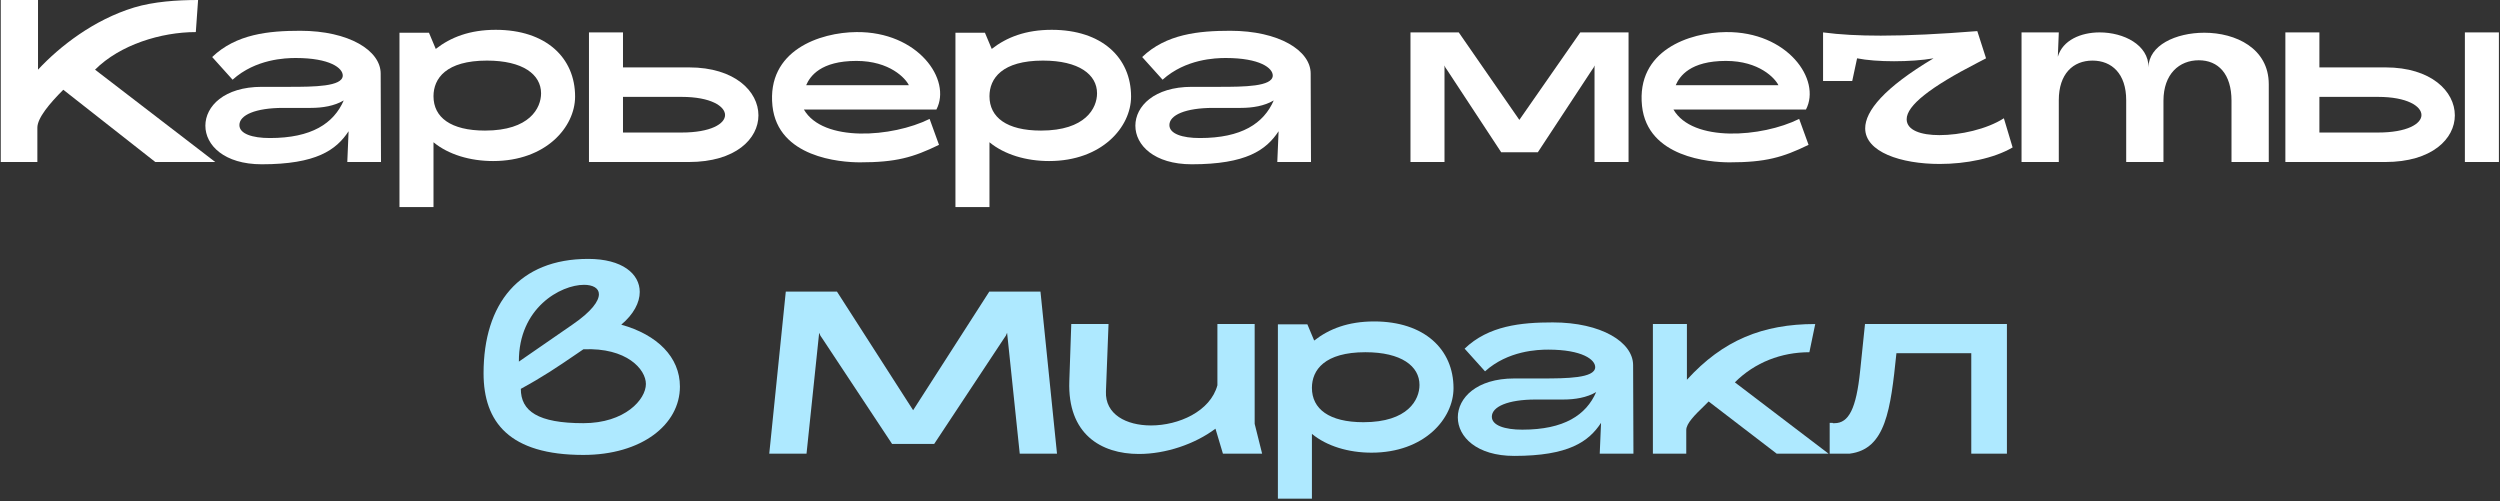
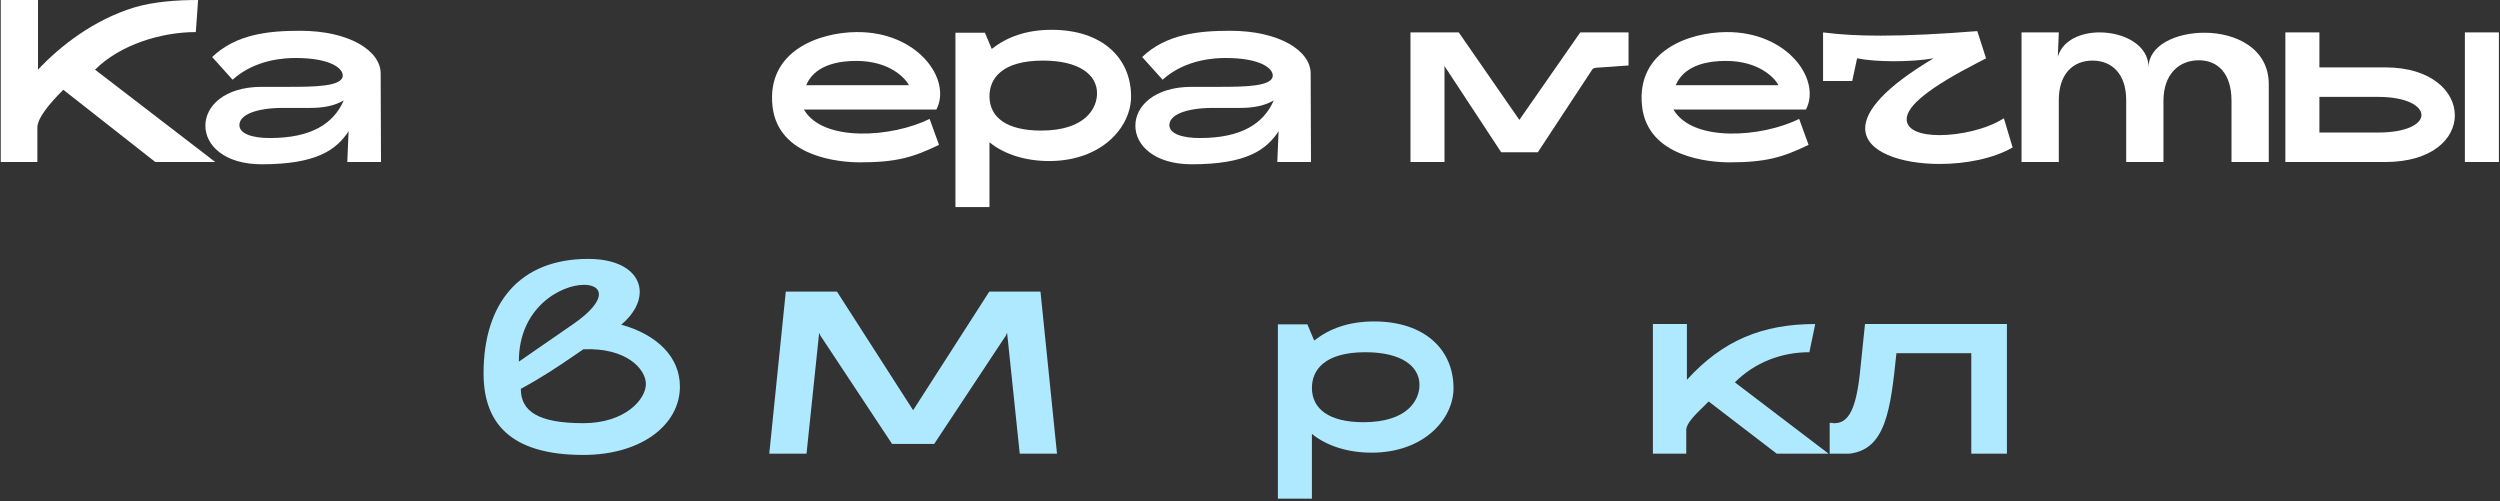
<svg xmlns="http://www.w3.org/2000/svg" width="1003" height="201" viewBox="0 0 1003 201" fill="none">
  <rect x="0" y="0" width="1003" height="201" fill="#333333" stroke="none" />
  <path d="M25.392 36.01C19.932 41.47 14.992 47.32 14.992 51.22V65H0.302V0H15.252V27.95C23.962 18.59 37.612 7.93 53.862 2.99C61.662 0.65 71.022 0 79.472 0L78.562 12.87C64.652 12.87 48.142 17.94 38.132 27.95L86.362 65H62.312L25.392 36.01Z" fill="white" />
  <path d="M85.125 22.88C94.745 13.65 107.745 12.35 120.485 12.35C139.985 12.35 152.725 20.28 152.725 29.51L152.855 65H139.335L139.855 52.65C134.915 60.19 126.855 65.91 105.015 65.91C89.935 65.91 82.395 58.24 82.395 50.44C82.395 42.64 89.935 34.84 105.015 34.84H116.065C126.205 34.84 137.255 34.71 137.515 30.42C137.645 27.3 132.315 23.27 118.665 23.27C114.505 23.27 102.545 23.66 93.315 31.98L85.125 22.88ZM137.905 40.3C134.135 42.51 129.455 43.29 124.645 43.29H113.595C102.545 43.29 96.045 46.15 96.045 50.18C96.045 53.69 101.245 55.38 108.265 55.38C125.035 55.38 133.875 49.53 137.905 40.3Z" fill="white" />
-   <path d="M217.079 37.44C217.079 29.9 209.799 24.31 195.369 24.31C178.989 24.31 173.919 31.46 173.919 38.61C173.919 47.06 180.809 52.39 194.589 52.39C212.529 52.39 217.079 43.29 217.079 37.44ZM173.919 57.07V83.07H160.269V13.13H172.099L174.829 19.63C180.809 14.95 188.479 11.96 198.879 11.96C219.029 11.96 230.729 23.14 230.729 38.74C230.729 50.96 219.029 64.61 197.839 64.61C188.609 64.61 179.899 62.01 173.919 57.07Z" fill="white" />
-   <path d="M236.295 65V13H249.945V27.04H276.465C294.795 27.04 304.285 36.66 304.285 46.28C304.285 55.64 295.185 65 276.335 65H236.295ZM249.945 38.87V53.17H273.475C285.175 53.17 290.895 49.66 290.895 46.15C290.895 42.64 285.175 38.87 273.475 38.87H249.945Z" fill="white" />
  <path d="M375.69 43.94H322.52C330.19 57.2 358.01 55.12 372.96 47.71L376.73 58.11C366.33 63.18 359.44 65.13 345.01 65.13C337.08 65.13 312.12 63.18 309.91 42.51C307.57 20.15 329.02 13 343.58 12.87C368.28 12.61 381.93 31.98 375.69 43.94ZM323.43 34.19H364.64C363.34 31.46 356.97 24.44 343.58 24.44C329.28 24.44 324.99 30.55 323.43 34.19Z" fill="white" />
  <path d="M440.135 37.44C440.135 29.9 432.855 24.31 418.425 24.31C402.045 24.31 396.975 31.46 396.975 38.61C396.975 47.06 403.865 52.39 417.645 52.39C435.585 52.39 440.135 43.29 440.135 37.44ZM396.975 57.07V83.07H383.325V13.13H395.155L397.885 19.63C403.865 14.95 411.535 11.96 421.935 11.96C442.085 11.96 453.785 23.14 453.785 38.74C453.785 50.96 442.085 64.61 420.895 64.61C411.665 64.61 402.955 62.01 396.975 57.07Z" fill="white" />
  <path d="M458.24 22.88C467.86 13.65 480.86 12.35 493.6 12.35C513.1 12.35 525.84 20.28 525.84 29.51L525.97 65H512.45L512.97 52.65C508.03 60.19 499.97 65.91 478.13 65.91C463.05 65.91 455.51 58.24 455.51 50.44C455.51 42.64 463.05 34.84 478.13 34.84H489.18C499.32 34.84 510.37 34.71 510.63 30.42C510.76 27.3 505.43 23.27 491.78 23.27C487.62 23.27 475.66 23.66 466.43 31.98L458.24 22.88ZM511.02 40.3C507.25 42.51 502.57 43.29 497.76 43.29H486.71C475.66 43.29 469.16 46.15 469.16 50.18C469.16 53.69 474.36 55.38 481.38 55.38C498.15 55.38 506.99 49.53 511.02 40.3Z" fill="white" />
-   <path d="M616.974 61.1H602.284L580.574 28.08C579.664 26.78 580.054 27.43 579.534 26.26V65H565.884V13H585.254L609.564 48.1L634.004 13H653.374V65H639.724V26.26C639.204 27.43 639.594 26.78 638.684 28.08L616.974 61.1Z" fill="white" />
+   <path d="M616.974 61.1H602.284L580.574 28.08C579.664 26.78 580.054 27.43 579.534 26.26V65H565.884V13H585.254L609.564 48.1L634.004 13H653.374V65V26.26C639.204 27.43 639.594 26.78 638.684 28.08L616.974 61.1Z" fill="white" />
  <path d="M724.557 43.94H671.387C679.057 57.2 706.877 55.12 721.827 47.71L725.597 58.11C715.197 63.18 708.307 65.13 693.877 65.13C685.947 65.13 660.987 63.18 658.777 42.51C656.437 20.15 677.887 13 692.447 12.87C717.147 12.61 730.797 31.98 724.557 43.94ZM672.297 34.19H713.507C712.207 31.46 705.837 24.44 692.447 24.44C678.147 24.44 673.857 30.55 672.297 34.19Z" fill="white" />
  <path d="M803.953 47.45L807.463 59.15C799.923 63.57 788.743 65.78 778.213 65.78C762.613 65.78 748.313 60.97 748.313 51.48C748.313 44.59 755.853 35.23 775.743 23.4C771.323 24.18 765.473 24.57 759.883 24.57C754.293 24.57 748.963 24.18 745.063 23.4L743.113 32.5H731.413V13C738.173 13.91 745.843 14.3 754.553 14.3C765.733 14.3 778.603 13.65 793.293 12.48L796.803 23.4L793.553 25.09C774.313 34.97 764.953 42.38 764.953 47.84C764.953 52.26 770.673 54.21 778.083 54.21C786.403 54.21 797.063 51.87 803.953 47.45Z" fill="white" />
  <path d="M862 27.04C862 18.2 872.92 13.13 884.36 13.13C896.97 13.13 910.23 19.37 910.23 33.8V65H895.28V40.43C895.28 29.64 889.95 24.18 882.15 24.18C874.35 24.18 867.98 29.64 867.98 40.43V65H853.03V40.17C853.03 29.64 847.31 24.31 839.51 24.31C831.71 24.31 825.99 29.64 825.99 40.17V65H811.04V13H825.99L825.6 22.75C827.55 16.12 834.83 13 842.37 13C851.99 13 862 17.94 862 27.04Z" fill="white" />
  <path d="M916.891 65V13H930.541V27.04H957.061C975.391 27.04 984.881 36.66 984.881 46.28C984.881 55.64 975.781 65 956.931 65H916.891ZM988.911 65V13H1002.56V65H988.911ZM930.541 38.87V53.17H954.071C965.771 53.17 971.491 49.66 971.491 46.15C971.491 42.64 965.771 38.87 954.071 38.87H930.541Z" fill="white" />
  <path d="M249.255 130.26C263.685 134.29 272.785 143.26 272.785 155.09C272.785 170.43 257.315 182.52 234.045 182.52C204.405 182.52 194.005 169.39 194.005 149.76C194.005 121.81 208.305 103.87 235.995 103.87C249.645 103.87 256.665 109.85 256.665 117.13C256.665 121.42 254.195 126.1 249.255 130.26ZM208.175 145.08L229.625 130.26C237.425 124.93 240.285 120.77 240.285 118.04C240.285 115.57 237.815 114.27 234.305 114.27C224.945 114.27 208.045 123.5 208.175 145.08ZM208.955 156C208.955 164.97 215.845 169.78 234.045 169.78C250.685 169.78 259.135 160.29 259.135 154.05C259.135 148.2 251.465 139.36 234.045 140.14L231.185 142.09C223.385 147.42 217.795 151.19 208.955 156Z" fill="#AEE9FF" />
  <path d="M374.798 178.1H357.898L329.948 135.85C328.908 134.29 329.298 135.07 328.648 133.51L323.578 182H308.628L315.258 117H335.798L366.348 164.58L396.898 117H417.438L424.068 182H409.118L404.048 133.51C403.398 135.07 403.788 134.29 402.748 135.85L374.798 178.1Z" fill="#AEE9FF" />
-   <path d="M429.013 152.88L429.793 130H444.743L443.703 157.04C443.313 166.27 451.893 170.69 461.773 170.69C472.823 170.69 485.563 165.1 488.423 154.57V130H503.373V170.04L506.363 182H490.633L487.643 171.99C479.323 178.23 467.623 182.13 456.963 182.13C441.623 182.13 428.233 174.07 429.013 152.88Z" fill="#AEE9FF" />
  <path d="M569.501 154.44C569.501 146.9 562.221 141.31 547.791 141.31C531.411 141.31 526.341 148.46 526.341 155.61C526.341 164.06 533.231 169.39 547.011 169.39C564.951 169.39 569.501 160.29 569.501 154.44ZM526.341 174.07V200.07H512.691V130.13H524.521L527.251 136.63C533.231 131.95 540.901 128.96 551.301 128.96C571.451 128.96 583.151 140.14 583.151 155.74C583.151 167.96 571.451 181.61 550.261 181.61C541.031 181.61 532.321 179.01 526.341 174.07Z" fill="#AEE9FF" />
-   <path d="M587.605 139.88C597.225 130.65 610.225 129.35 622.965 129.35C642.465 129.35 655.205 137.28 655.205 146.51L655.335 182H641.815L642.335 169.65C637.395 177.19 629.335 182.91 607.495 182.91C592.415 182.91 584.875 175.24 584.875 167.44C584.875 159.64 592.415 151.84 607.495 151.84H618.545C628.685 151.84 639.735 151.71 639.995 147.42C640.125 144.3 634.795 140.27 621.145 140.27C616.985 140.27 605.025 140.66 595.795 148.98L587.605 139.88ZM640.385 157.3C636.615 159.51 631.935 160.29 627.125 160.29H616.075C605.025 160.29 598.525 163.15 598.525 167.18C598.525 170.69 603.725 172.38 610.745 172.38C627.515 172.38 636.355 166.53 640.385 157.3Z" fill="#AEE9FF" />
  <path d="M685.499 161.07L683.549 163.02C679.909 166.53 676.529 169.91 676.529 172.51V182H663.139V130H676.789V152.36C691.219 136.5 707.209 130 728.269 130L725.929 141.31C714.749 141.31 704.089 145.34 696.029 153.4L733.599 182H712.799L685.499 161.07Z" fill="#AEE9FF" />
  <path d="M790.876 182V141.7H760.846C758.506 164.45 756.556 180.18 742.126 182H734.066V169.65H735.236L735.366 169.78H736.016C741.736 169.78 744.726 163.93 746.286 148.85L748.236 130H805.176V182H790.876Z" fill="#AEE9FF" />
</svg>